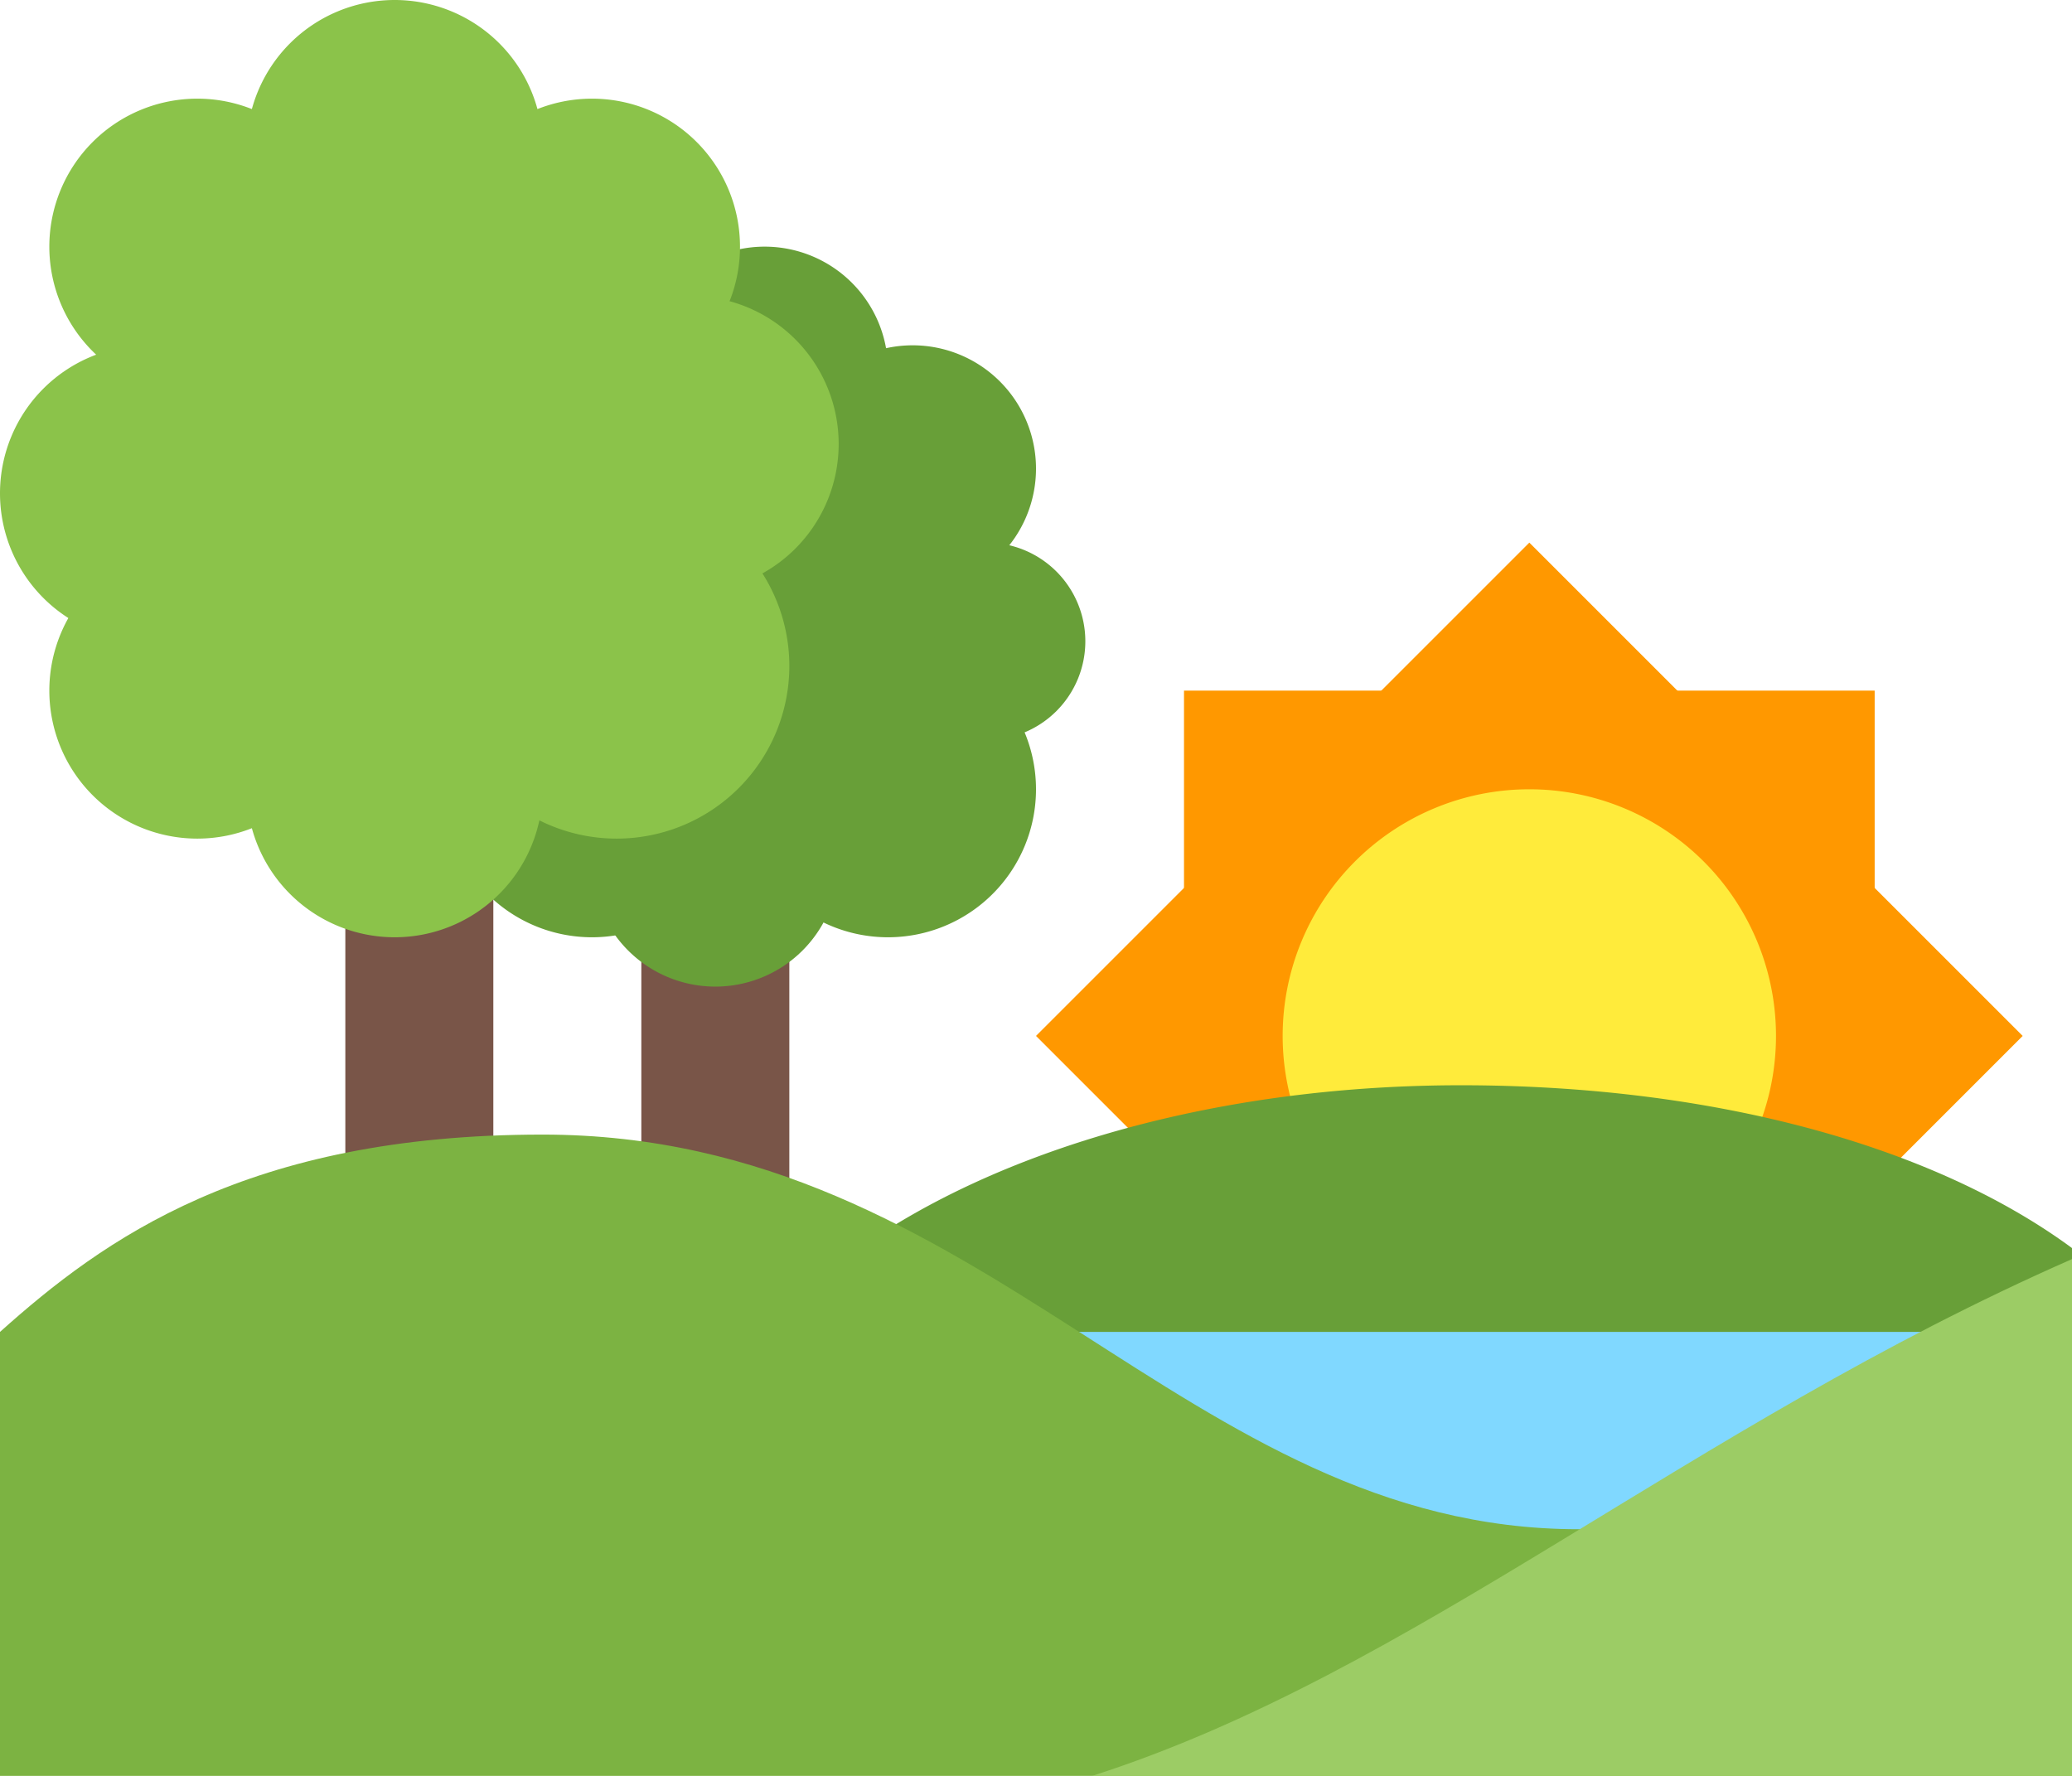
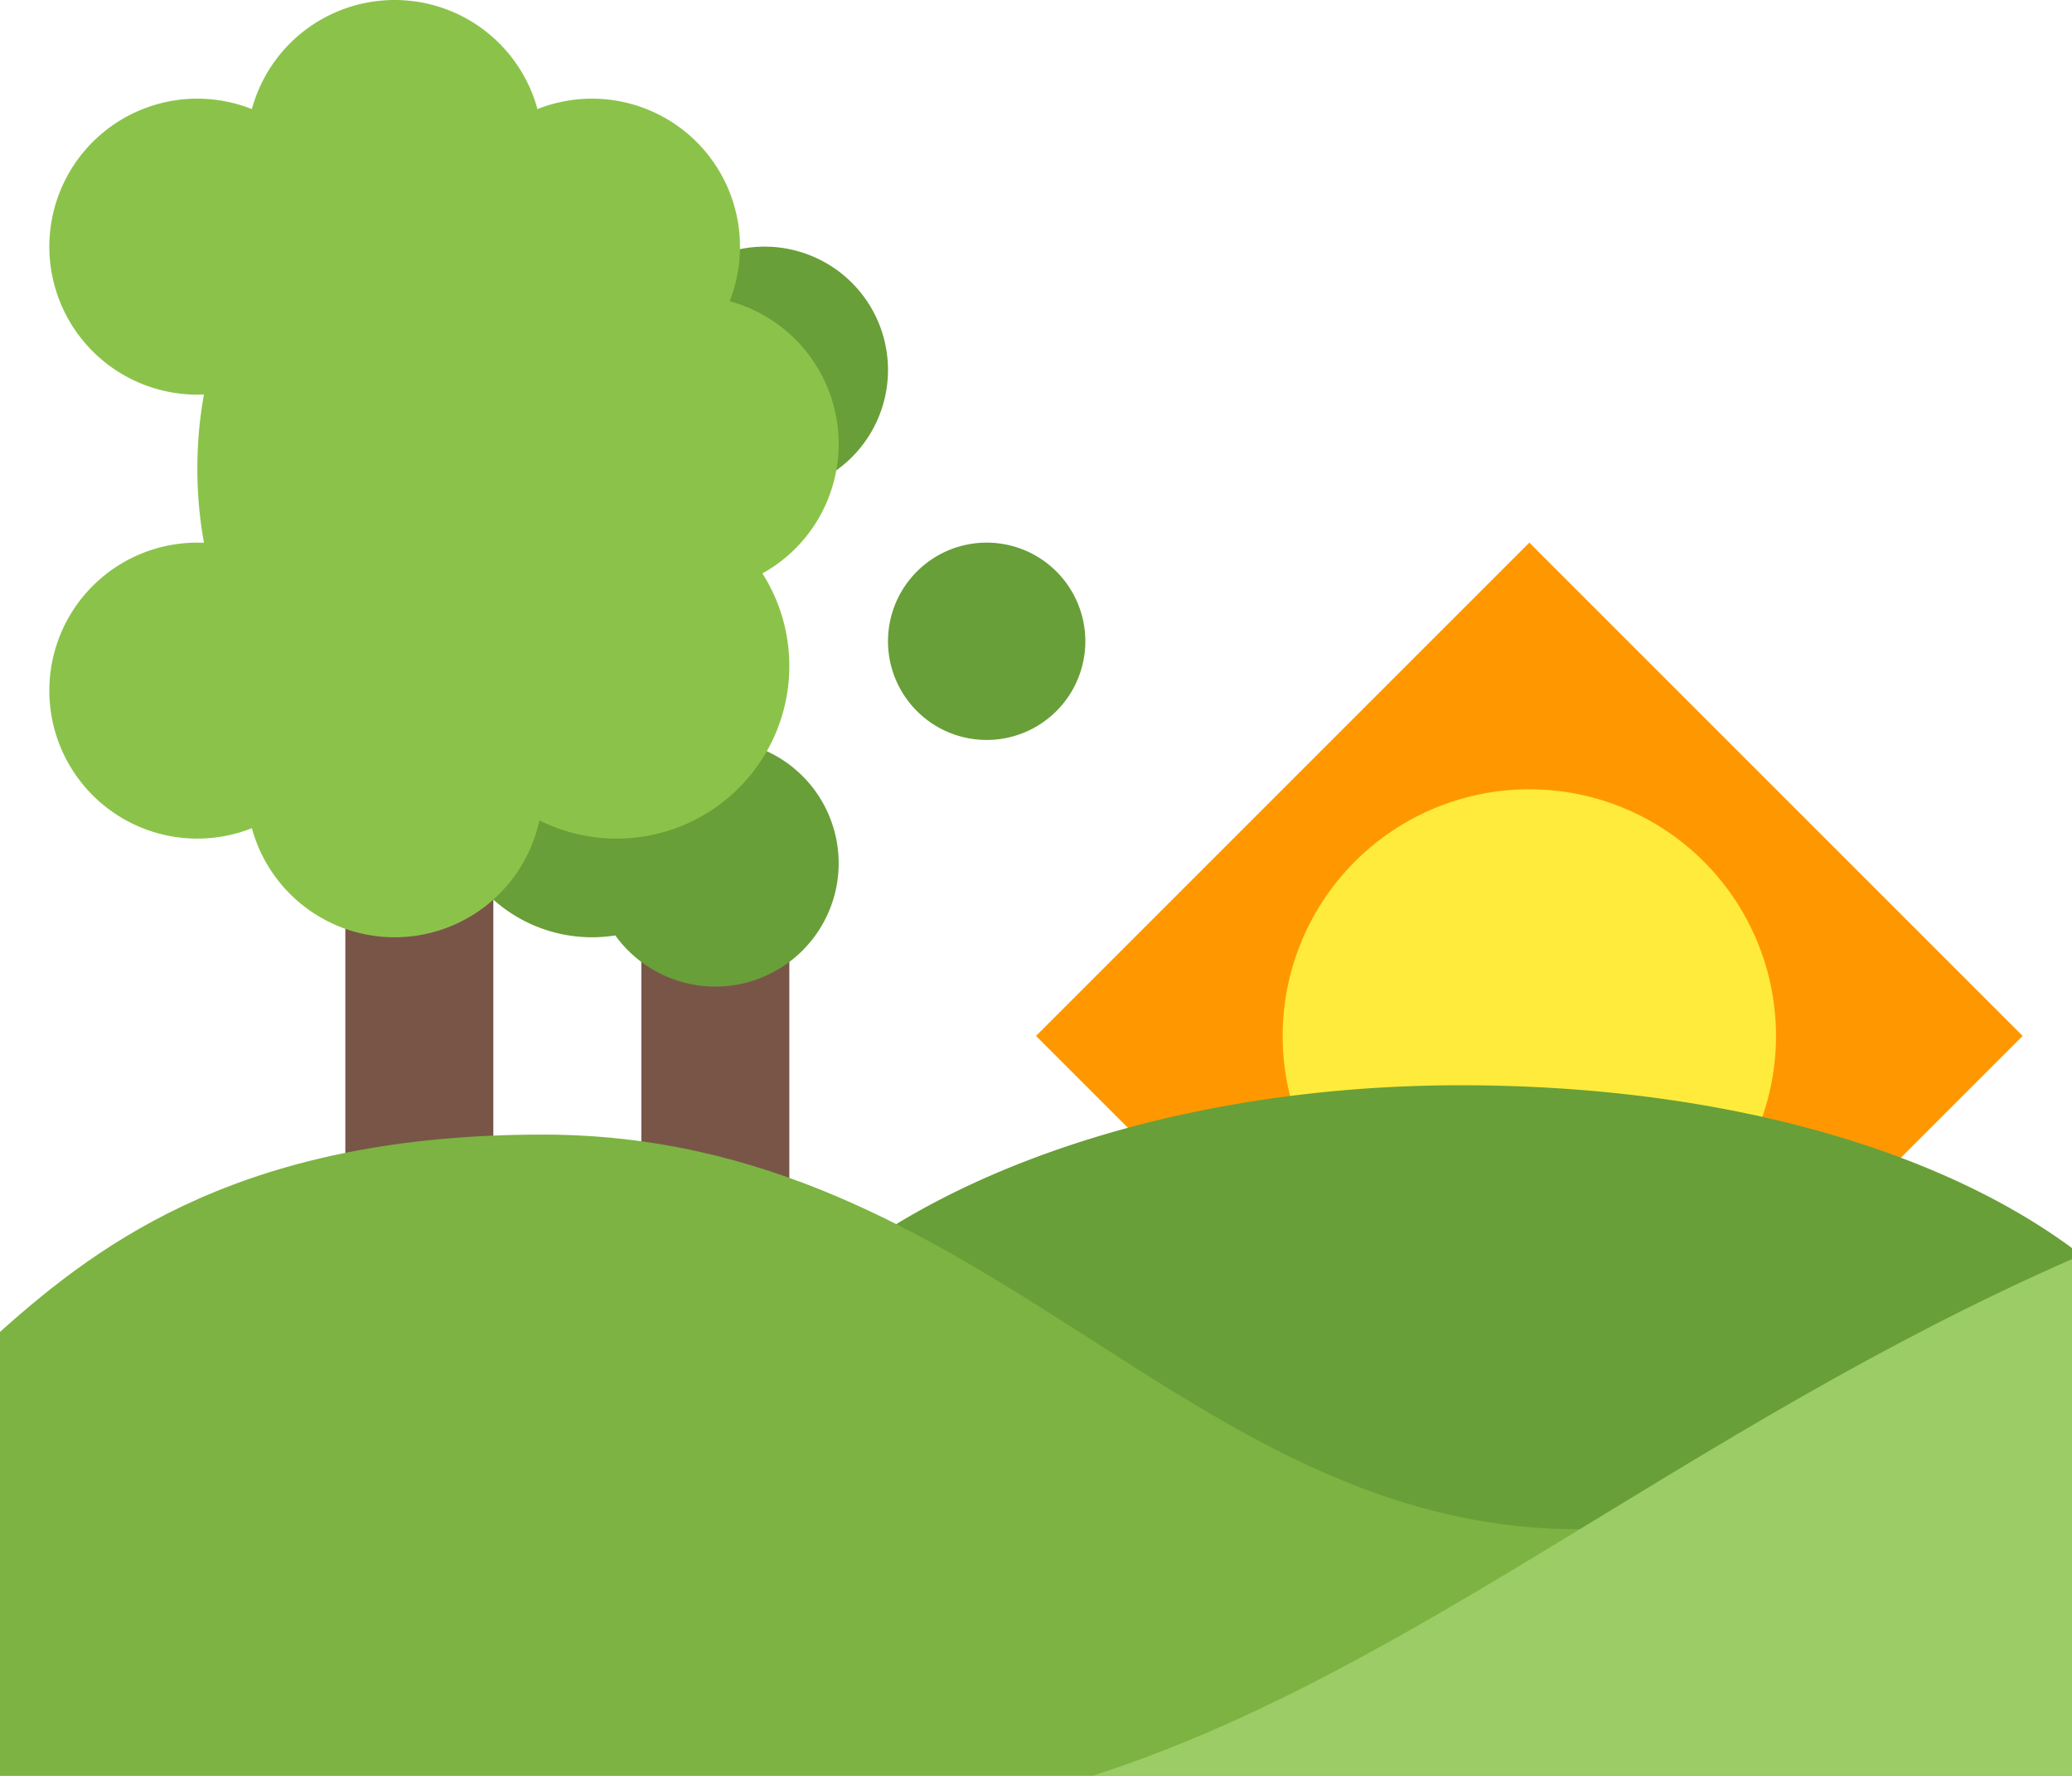
<svg xmlns="http://www.w3.org/2000/svg" version="1.1" viewBox="3338 6651 42 36">
  <defs>
    <style>.cls-1{fill:#ff9800;}.cls-2{fill:#ffeb3b;}.cls-3{fill:#795548;}.cls-4{fill:#689f38;}.cls-5{fill:#8bc34a;}.cls-6{fill:#80d8ff;}.cls-7{fill:#7cb342;}.cls-8{fill:#9ccc65;}</style>
  </defs>
  <g id="icons8-nature" transform="translate(3335 6645)">
    <path id="パス_188" data-name="パス 188" class="cls-1" d="M24,27,34,17,44,27,34,37Z" />
-     <path id="パス_189" data-name="パス 189" class="cls-1" d="M27,20H41V34H27Z" />
    <path id="パス_190" data-name="パス 190" class="cls-2" d="M29,27a5,5,0,1,0,5-5,5,5,0,0,0-5,5" />
    <rect id="長方形_209" data-name="長方形 209" class="cls-3" width="3" height="7" transform="translate(16 24)" />
    <path id="パス_191" data-name="パス 191" class="cls-4" d="M21,13.5A2.5,2.5,0,1,1,18.5,11,2.5,2.5,0,0,1,21,13.5Z" />
-     <path id="パス_192" data-name="パス 192" class="cls-4" d="M24,22a3,3,0,1,1-3-3A3,3,0,0,1,24,22Z" />
    <path id="パス_193" data-name="パス 193" class="cls-4" d="M25,19a2,2,0,1,1-2-2A2,2,0,0,1,25,19Z" />
-     <path id="パス_194" data-name="パス 194" class="cls-4" d="M24,15.5A2.5,2.5,0,1,1,21.5,13,2.5,2.5,0,0,1,24,15.5Z" />
    <path id="パス_195" data-name="パス 195" class="cls-4" d="M20,23.5A2.5,2.5,0,1,1,17.5,21,2.5,2.5,0,0,1,20,23.5Z" />
-     <path id="パス_196" data-name="パス 196" class="cls-4" d="M22,18.286A4.4,4.4,0,0,0,17.5,14,4.4,4.4,0,0,0,13,18.286a4.4,4.4,0,0,0,4.5,4.286A4.4,4.4,0,0,0,22,18.286Z" />
    <path id="パス_197" data-name="パス 197" class="cls-4" d="M18,22a3,3,0,1,1-3-3A3,3,0,0,1,18,22Z" />
    <rect id="長方形_210" data-name="長方形 210" class="cls-3" width="3" height="8" transform="translate(10 22)" />
    <path id="パス_198" data-name="パス 198" class="cls-5" d="M14,9a3,3,0,1,1-3-3A3,3,0,0,1,14,9Z" />
    <path id="パス_199" data-name="パス 199" class="cls-5" d="M10,11A3,3,0,1,1,7,8,3,3,0,0,1,10,11Z" />
    <path id="パス_200" data-name="パス 200" class="cls-5" d="M18,11a3,3,0,1,1-3-3A3,3,0,0,1,18,11Z" />
-     <path id="パス_201" data-name="パス 201" class="cls-5" d="M9,16a3,3,0,1,1-3-3A3,3,0,0,1,9,16Z" />
    <path id="パス_202" data-name="パス 202" class="cls-5" d="M20,15a3,3,0,1,1-3-3A3,3,0,0,1,20,15Z" />
    <path id="パス_203" data-name="パス 203" class="cls-5" d="M10,20a3,3,0,1,1-3-3A3,3,0,0,1,10,20Z" />
    <path id="パス_204" data-name="パス 204" class="cls-5" d="M19,19.5A3.5,3.5,0,1,1,15.5,16,3.5,3.5,0,0,1,19,19.5Z" />
    <path id="パス_205" data-name="パス 205" class="cls-5" d="M14,22a3,3,0,1,1-3-3A3,3,0,0,1,14,22Z" />
    <path id="パス_206" data-name="パス 206" class="cls-5" d="M17,15.5c0,3.593-2.236,6.5-5,6.5s-5-2.907-5-6.5S9.236,9,12,9,17,11.907,17,15.5Z" />
    <path id="パス_207" data-name="パス 207" class="cls-4" d="M45,39V31.3C42.146,29.2,37.667,28,32.615,28,23.991,28,17,31.94,17,36.8a5.269,5.269,0,0,0,.512,2.2Z" />
-     <path id="パス_208" data-name="パス 208" class="cls-6" d="M3,33H45v6H3Z" />
+     <path id="パス_208" data-name="パス 208" class="cls-6" d="M3,33H45H3Z" />
    <path id="パス_209" data-name="パス 209" class="cls-7" d="M45,37H35c-8,0-12-8-21-8-6,0-8.906,2.125-11,4v9H45Z" />
    <path id="パス_210" data-name="パス 210" class="cls-8" d="M45,42V31.524C37.208,34.945,31.668,39.906,25.139,42Z" />
  </g>
</svg>